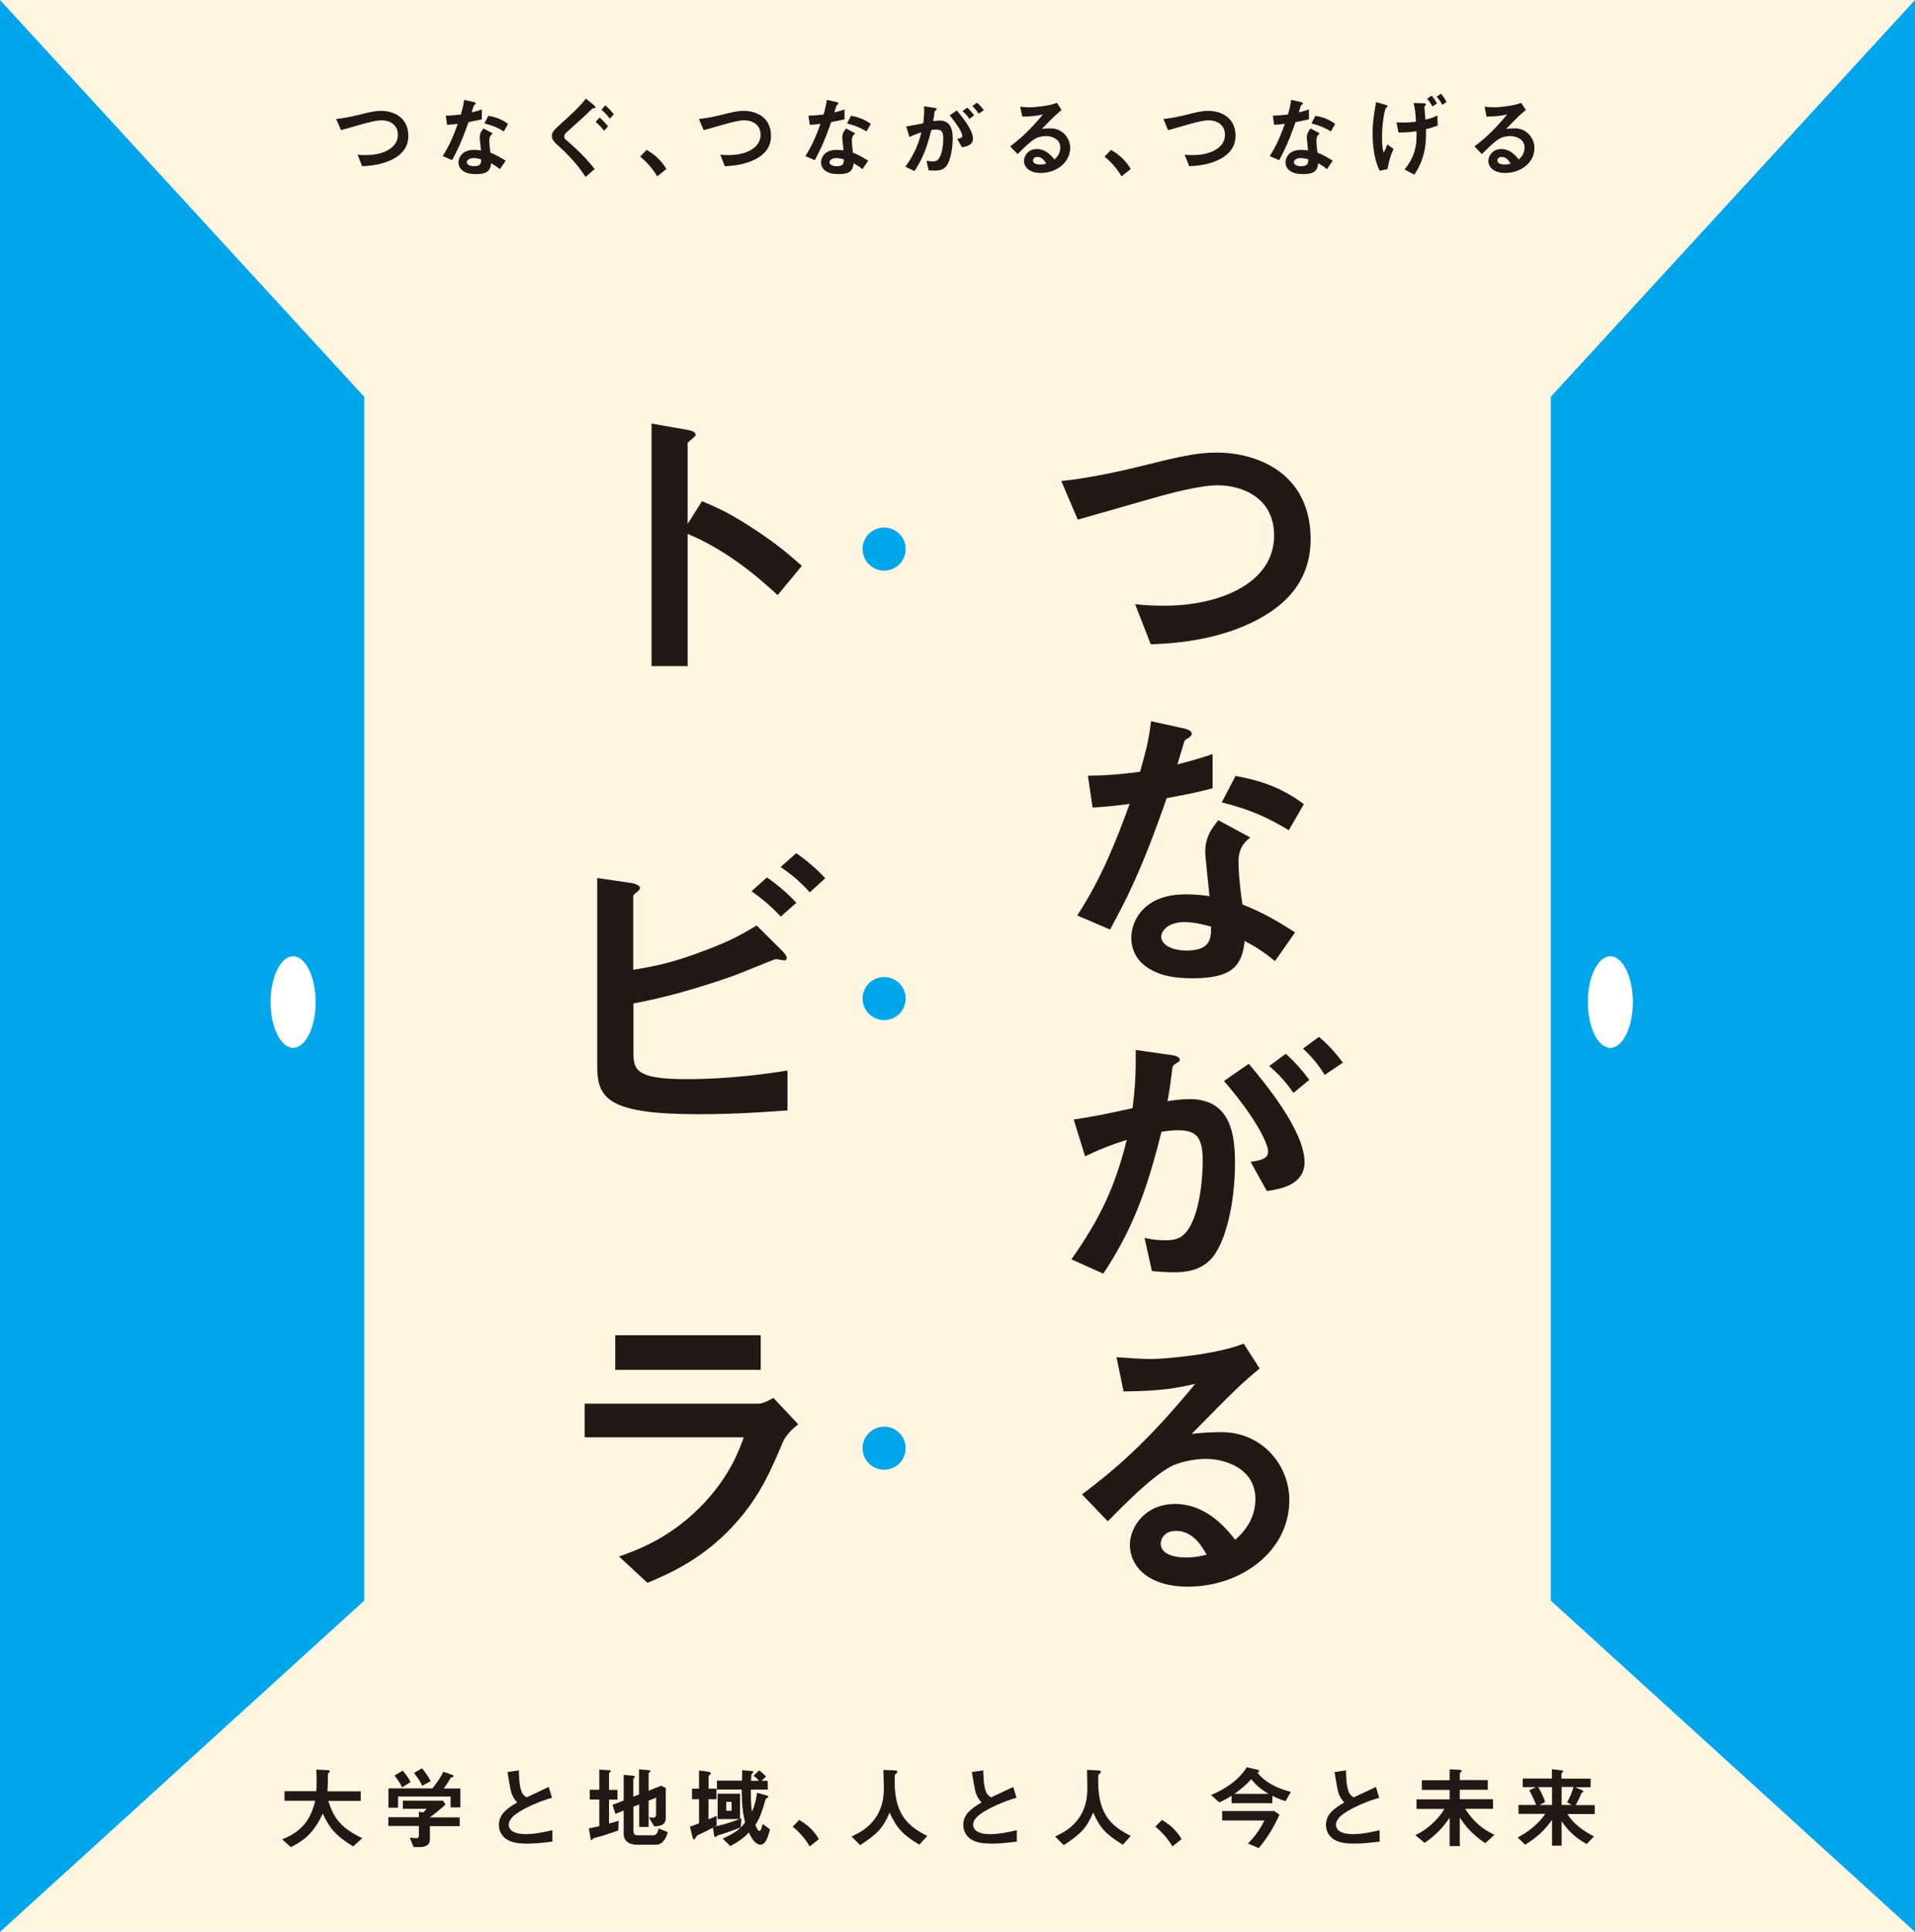
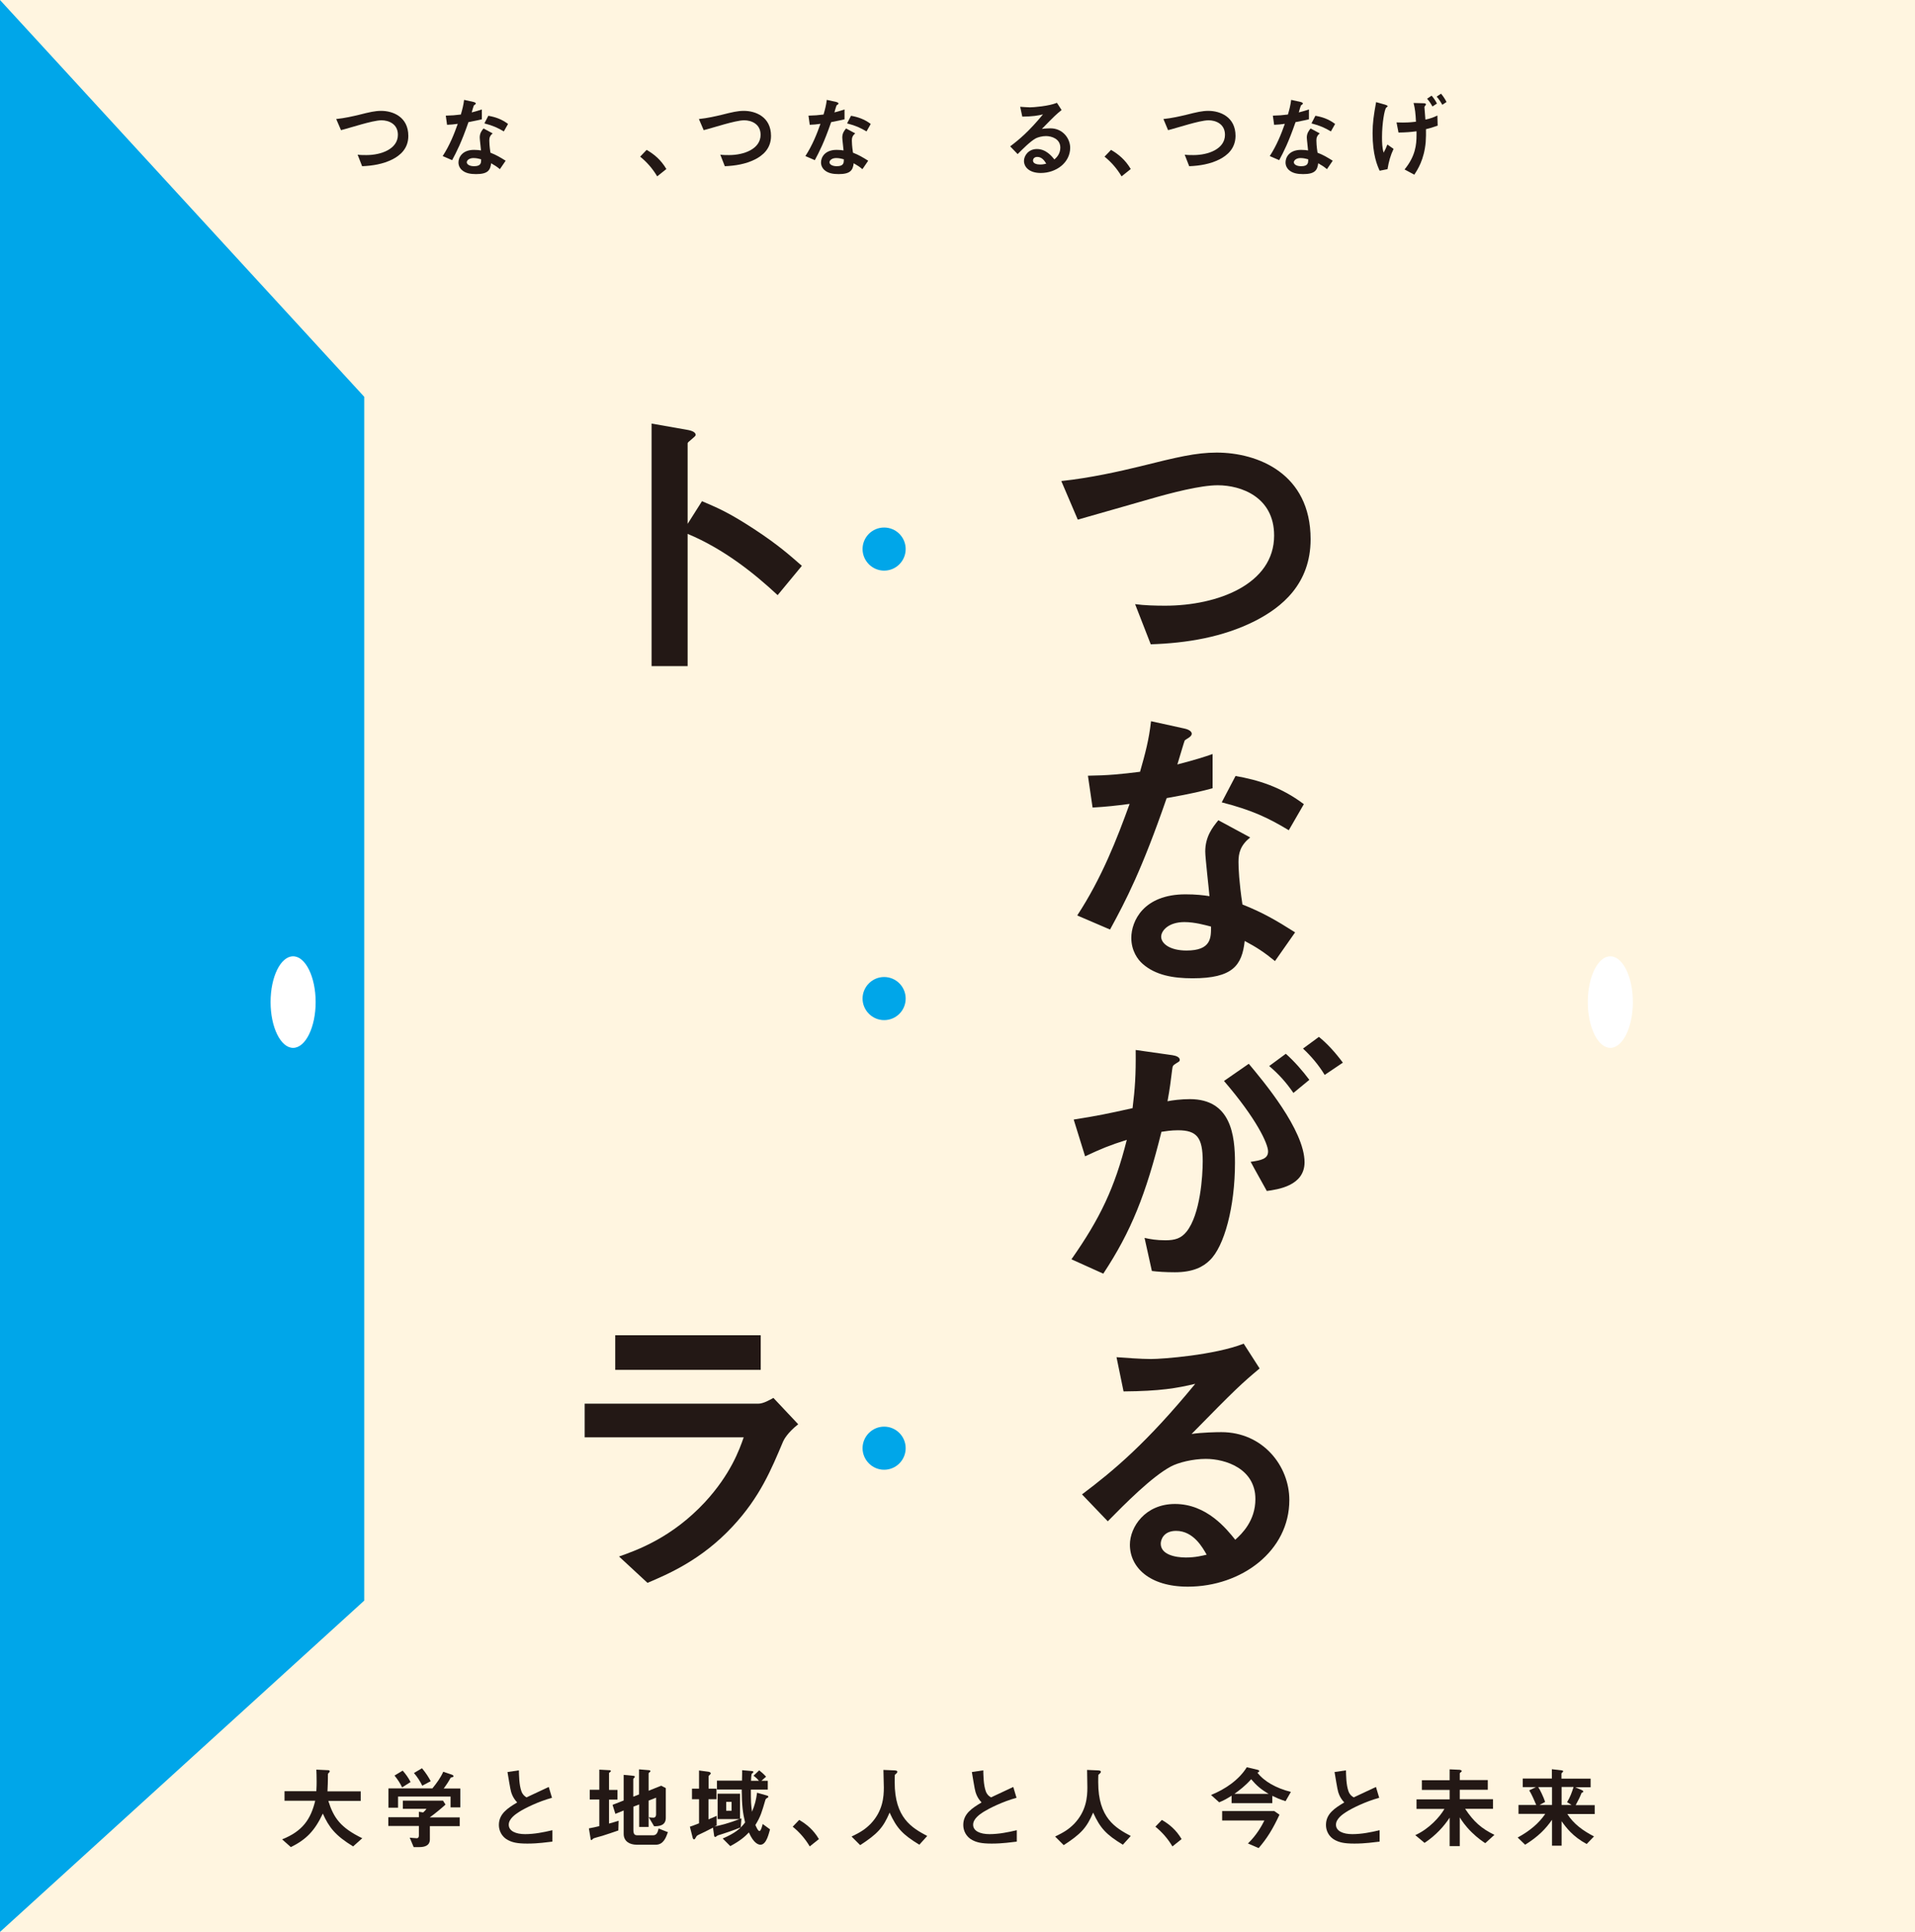
<svg xmlns="http://www.w3.org/2000/svg" version="1.1" id="レイヤー_1" x="0px" y="0px" width="135.96px" height="137.15px" viewBox="0 0 135.96 137.15" style="enable-background:new 0 0 135.96 137.15;" xml:space="preserve">
  <style type="text/css">
	.st0{fill:#FFF5E0;}
	.st1{fill:#00A6E9;}
	.st2{fill:#231815;}
	.st3{fill:#FFFFFF;}
</style>
  <rect x="0" y="0" class="st0" width="135.96" height="137.15" />
  <polygon class="st1" points="0,0 25.86,28.17 25.86,113.63 0,137.15 " />
-   <polygon class="st1" points="110.1,28.17 135.96,0 135.96,137.15 110.1,113.63 " />
  <path class="st2" d="M27.85,11.32c-0.66,0.33-1.4,0.45-2.14,0.48l-0.32-0.82c0.19,0.03,0.42,0.03,0.62,0.03  c1.07,0,2.24-0.44,2.24-1.44c0-0.79-0.68-1.03-1.16-1.03c-0.36,0-0.96,0.16-1.4,0.28c-0.23,0.06-1.26,0.37-1.48,0.42l-0.34-0.79  c0.6-0.06,1.2-0.2,1.62-0.3c0.75-0.19,1.14-0.28,1.57-0.28c0.84,0,1.93,0.43,1.93,1.78C28.99,10.56,28.4,11.04,27.85,11.32" />
  <path class="st2" d="M33.26,8.67c-0.51,1.47-0.84,2.1-1.16,2.7l-0.67-0.29c0.5-0.77,0.82-1.58,1.07-2.29  c-0.29,0.04-0.46,0.06-0.76,0.07l-0.09-0.65c0.41-0.01,0.68-0.03,1.07-0.08c0.11-0.38,0.18-0.65,0.23-1.04l0.68,0.15  c0.03,0.01,0.15,0.04,0.15,0.11c0,0.06-0.11,0.1-0.14,0.14c-0.01,0.01-0.13,0.41-0.15,0.49c0.37-0.09,0.56-0.16,0.72-0.21v0.7  C33.99,8.52,33.79,8.57,33.26,8.67 M35.49,12.01c-0.21-0.18-0.38-0.28-0.62-0.42c-0.06,0.5-0.24,0.77-1.07,0.77  c-0.4,0-0.76-0.06-1.02-0.3c-0.1-0.09-0.23-0.27-0.23-0.53c0-0.34,0.25-0.89,1.11-0.89c0.21,0,0.36,0.02,0.49,0.04  c-0.01-0.15-0.09-0.79-0.09-0.92c0-0.3,0.14-0.49,0.27-0.64l0.65,0.35c-0.2,0.16-0.24,0.32-0.24,0.5c0,0.13,0.01,0.41,0.08,0.87  c0.41,0.16,0.68,0.32,1.08,0.57L35.49,12.01z M33.62,11.22c-0.33,0-0.48,0.18-0.48,0.3c0,0.14,0.18,0.28,0.52,0.28  c0.51,0,0.5-0.26,0.5-0.49C34.06,11.28,33.84,11.22,33.62,11.22 M35.77,9.33c-0.42-0.25-0.76-0.41-1.38-0.57l0.28-0.54  c0.47,0.08,0.94,0.23,1.4,0.58L35.77,9.33z" />
-   <path class="st2" d="M42.19,7.68C42.06,7.69,42.07,7.69,42,7.76c-0.4,0.4-0.47,0.45-1.78,1.64c-0.04,0.03-0.16,0.15-0.16,0.28  c0,0.13,0.05,0.19,0.1,0.23c0.6,0.51,1.29,1.12,2.06,2.09l-0.64,0.56c-0.26-0.38-0.77-1.15-1.84-2.12  c-0.33-0.29-0.56-0.51-0.56-0.77c0-0.31,0.22-0.5,0.58-0.83c0.88-0.79,1.28-1.15,1.84-1.84l0.55,0.45c0.02,0.02,0.13,0.11,0.13,0.17  C42.3,7.66,42.24,7.67,42.19,7.68 M42.89,9.28c-0.19-0.23-0.37-0.43-0.6-0.63l0.28-0.31c0.29,0.26,0.46,0.46,0.6,0.63L42.89,9.28z   M43.3,8.42c-0.23-0.28-0.38-0.45-0.6-0.63l0.27-0.31c0.28,0.23,0.45,0.44,0.61,0.63L43.3,8.42z" />
  <path class="st2" d="M45.91,10.64c0.53,0.31,1.01,0.7,1.4,1.36l-0.65,0.52c-0.33-0.55-0.72-1-1.21-1.4L45.91,10.64z" />
  <path class="st2" d="M53.6,11.32c-0.66,0.33-1.4,0.45-2.14,0.48l-0.32-0.82c0.19,0.03,0.42,0.03,0.62,0.03  c1.07,0,2.24-0.44,2.24-1.44c0-0.79-0.68-1.03-1.16-1.03c-0.36,0-0.96,0.16-1.4,0.28c-0.23,0.06-1.26,0.37-1.48,0.42l-0.34-0.79  c0.6-0.06,1.2-0.2,1.62-0.3c0.75-0.19,1.14-0.28,1.57-0.28c0.84,0,1.93,0.43,1.93,1.78C54.74,10.56,54.15,11.04,53.6,11.32" />
  <path class="st2" d="M59.01,8.67c-0.51,1.47-0.84,2.1-1.16,2.7l-0.67-0.29c0.5-0.77,0.82-1.58,1.07-2.29  c-0.29,0.04-0.46,0.06-0.76,0.07l-0.09-0.65c0.41-0.01,0.68-0.03,1.07-0.08c0.11-0.38,0.18-0.65,0.23-1.04l0.68,0.15  c0.03,0.01,0.15,0.04,0.15,0.11c0,0.06-0.11,0.1-0.14,0.14c-0.01,0.01-0.13,0.41-0.15,0.49c0.37-0.09,0.56-0.16,0.72-0.21v0.7  C59.74,8.52,59.54,8.57,59.01,8.67 M61.23,12.01c-0.21-0.18-0.38-0.28-0.62-0.42c-0.06,0.5-0.24,0.77-1.07,0.77  c-0.4,0-0.76-0.06-1.02-0.3c-0.1-0.09-0.23-0.27-0.23-0.53c0-0.34,0.25-0.89,1.11-0.89c0.21,0,0.36,0.02,0.49,0.04  c-0.01-0.15-0.09-0.79-0.09-0.92c0-0.3,0.14-0.49,0.27-0.64l0.65,0.35c-0.2,0.16-0.24,0.32-0.24,0.5c0,0.13,0.01,0.41,0.08,0.87  c0.41,0.16,0.68,0.32,1.08,0.57L61.23,12.01z M59.37,11.22c-0.33,0-0.48,0.18-0.48,0.3c0,0.14,0.18,0.28,0.52,0.28  c0.51,0,0.5-0.26,0.5-0.49C59.81,11.28,59.59,11.22,59.37,11.22 M61.52,9.33c-0.42-0.25-0.76-0.41-1.38-0.57l0.28-0.54  c0.46,0.08,0.94,0.23,1.4,0.58L61.52,9.33z" />
-   <path class="st2" d="M67.12,11.87c-0.13,0.13-0.34,0.24-0.72,0.24c-0.19,0-0.36-0.01-0.47-0.02l-0.15-0.68  c0.11,0.02,0.25,0.05,0.43,0.05c0.2,0,0.32-0.04,0.43-0.18c0.28-0.35,0.33-1.15,0.33-1.45c0-0.48-0.12-0.63-0.51-0.63  c-0.14,0-0.26,0.02-0.34,0.03c-0.32,1.29-0.62,2.04-1.19,2.91l-0.65-0.3c0.59-0.84,0.89-1.47,1.14-2.45  c-0.34,0.11-0.54,0.19-0.85,0.34l-0.23-0.75c0.48-0.08,0.69-0.12,1.21-0.23c0.05-0.4,0.07-0.67,0.06-1.2l0.75,0.11  c0.08,0.01,0.15,0.04,0.15,0.09c0,0.03-0.01,0.03-0.07,0.07c-0.07,0.05-0.07,0.05-0.09,0.13c-0.03,0.25-0.04,0.37-0.1,0.65  c0.1-0.02,0.28-0.04,0.46-0.04c0.85,0,0.93,0.75,0.93,1.31C67.63,10.78,67.41,11.59,67.12,11.87 M68.29,10.45l-0.33-0.6  c0.23-0.03,0.36-0.06,0.36-0.21c0-0.16-0.24-0.67-0.9-1.45l0.51-0.35c0.29,0.35,1.15,1.36,1.15,2.02  C69.06,10.34,68.52,10.42,68.29,10.45 M68.83,8.44c-0.16-0.23-0.3-0.38-0.5-0.55l0.34-0.25c0.18,0.16,0.35,0.35,0.49,0.54  L68.83,8.44z M69.48,8.07c-0.13-0.21-0.28-0.38-0.45-0.54l0.33-0.24c0.17,0.14,0.33,0.31,0.49,0.53L69.48,8.07z" />
  <path class="st2" d="M73.89,12.28c-0.79,0-1.19-0.4-1.19-0.86c0-0.36,0.31-0.84,0.92-0.84c0.65,0,1.06,0.52,1.24,0.74  c0.14-0.12,0.42-0.39,0.42-0.84c0-0.62-0.61-0.82-1.02-0.82c-0.27,0-0.56,0.08-0.72,0.16c-0.39,0.21-0.94,0.77-1.29,1.12l-0.53-0.55  c0.65-0.49,1.32-1.05,2.33-2.27c-0.38,0.09-0.72,0.15-1.47,0.16l-0.15-0.7c0.15,0.01,0.51,0.04,0.7,0.04c0.24,0,1.31-0.08,1.91-0.32  l0.33,0.51c-0.38,0.31-0.49,0.41-1.4,1.34c0.21-0.03,0.52-0.04,0.61-0.04c0.86,0,1.4,0.7,1.4,1.39  C75.97,11.55,74.99,12.28,73.89,12.28 M73.65,11.14c-0.26,0-0.31,0.18-0.31,0.26c0,0.22,0.29,0.28,0.51,0.28  c0.2,0,0.34-0.04,0.43-0.06C74.2,11.49,74.01,11.14,73.65,11.14" />
  <path class="st2" d="M78.88,10.64c0.53,0.31,1.01,0.7,1.4,1.36l-0.65,0.52c-0.33-0.55-0.72-1-1.21-1.4L78.88,10.64z" />
  <path class="st2" d="M86.57,11.32c-0.66,0.33-1.4,0.45-2.14,0.48l-0.32-0.82c0.19,0.03,0.42,0.03,0.62,0.03  c1.07,0,2.24-0.44,2.24-1.44c0-0.79-0.68-1.03-1.16-1.03c-0.36,0-0.96,0.16-1.4,0.28c-0.23,0.06-1.26,0.37-1.48,0.42L82.6,8.45  c0.6-0.06,1.2-0.2,1.62-0.3c0.75-0.19,1.14-0.28,1.57-0.28c0.84,0,1.93,0.43,1.93,1.78C87.71,10.56,87.12,11.04,86.57,11.32" />
  <path class="st2" d="M91.98,8.67c-0.51,1.47-0.84,2.1-1.16,2.7l-0.67-0.29c0.5-0.77,0.82-1.58,1.07-2.29  c-0.29,0.04-0.46,0.06-0.76,0.07l-0.09-0.65c0.41-0.01,0.68-0.03,1.07-0.08c0.11-0.38,0.18-0.65,0.23-1.04l0.68,0.15  c0.03,0.01,0.15,0.04,0.15,0.11c0,0.06-0.11,0.1-0.14,0.14c-0.01,0.01-0.13,0.41-0.15,0.49c0.37-0.09,0.56-0.16,0.72-0.21v0.7  C92.71,8.52,92.51,8.57,91.98,8.67 M94.21,12.01c-0.21-0.18-0.38-0.28-0.62-0.42c-0.06,0.5-0.24,0.77-1.07,0.77  c-0.4,0-0.76-0.06-1.02-0.3c-0.1-0.09-0.23-0.27-0.23-0.53c0-0.34,0.24-0.89,1.11-0.89c0.21,0,0.36,0.02,0.49,0.04  c-0.01-0.15-0.09-0.79-0.09-0.92c0-0.3,0.15-0.49,0.27-0.64l0.65,0.35c-0.2,0.16-0.24,0.32-0.24,0.5c0,0.13,0.01,0.41,0.08,0.87  c0.41,0.16,0.68,0.32,1.08,0.57L94.21,12.01z M92.34,11.22c-0.33,0-0.48,0.18-0.48,0.3c0,0.14,0.18,0.28,0.52,0.28  c0.51,0,0.5-0.26,0.5-0.49C92.78,11.28,92.56,11.22,92.34,11.22 M94.49,9.33c-0.42-0.25-0.76-0.41-1.38-0.57l0.28-0.54  c0.47,0.08,0.94,0.23,1.4,0.58L94.49,9.33z" />
  <path class="st2" d="M98.51,12.01l-0.56,0.11c-0.16-0.36-0.5-1.11-0.5-2.66c0-0.73,0.08-1.28,0.25-2.21l0.64,0.18  c0.06,0.02,0.18,0.06,0.18,0.11c0,0.02-0.01,0.03-0.1,0.1c-0.12,0.1-0.3,1.11-0.3,2.09c0,0.38,0.01,0.75,0.11,1.11  c0.11-0.19,0.19-0.36,0.27-0.58l0.44,0.31C98.72,11.03,98.6,11.47,98.51,12.01 M101.24,9.17c0.01,0.25,0,0.62-0.02,0.92  c-0.11,1.24-0.57,1.95-0.81,2.31l-0.69-0.37c0.77-0.94,0.85-1.75,0.85-2.45V9.32c-0.47,0.06-0.75,0.08-1.28,0.09l-0.14-0.72  c0.21,0.01,0.31,0.01,0.44,0.01c0.49,0,0.75-0.04,0.94-0.06c-0.03-0.58-0.06-0.89-0.17-1.33l0.72,0.02c0.06,0,0.16,0.01,0.16,0.08  c0,0.02-0.03,0.07-0.05,0.09c-0.03,0.03-0.06,0.07-0.06,0.11c0,0.02,0.06,0.74,0.07,0.88c0.41-0.09,0.58-0.16,0.85-0.29l0.02,0.72  C101.7,9.05,101.47,9.12,101.24,9.17 M101.7,7.56c-0.11-0.2-0.23-0.39-0.38-0.55l0.32-0.22c0.14,0.16,0.26,0.33,0.38,0.56  L101.7,7.56z M102.4,7.44c-0.11-0.2-0.26-0.43-0.4-0.58l0.31-0.21c0.17,0.2,0.31,0.43,0.39,0.59L102.4,7.44z" />
-   <path class="st2" d="M106.86,12.28c-0.79,0-1.19-0.4-1.19-0.86c0-0.36,0.31-0.84,0.92-0.84c0.65,0,1.06,0.52,1.24,0.74  c0.14-0.12,0.41-0.39,0.41-0.84c0-0.62-0.61-0.82-1.02-0.82c-0.27,0-0.57,0.08-0.72,0.16c-0.39,0.21-0.94,0.77-1.29,1.12l-0.53-0.55  c0.66-0.49,1.32-1.05,2.33-2.27c-0.38,0.09-0.72,0.15-1.47,0.16l-0.14-0.7c0.15,0.01,0.51,0.04,0.7,0.04c0.24,0,1.31-0.08,1.9-0.32  l0.33,0.51c-0.38,0.31-0.49,0.41-1.4,1.34c0.21-0.03,0.52-0.04,0.61-0.04c0.85,0,1.4,0.7,1.4,1.39  C108.95,11.55,107.97,12.28,106.86,12.28 M106.62,11.14c-0.26,0-0.31,0.18-0.31,0.26c0,0.22,0.29,0.28,0.51,0.28  c0.2,0,0.34-0.04,0.43-0.06C107.17,11.49,106.98,11.14,106.62,11.14" />
  <path class="st2" d="M25.07,131.08c-1.26-0.77-1.71-1.35-2.15-2.33c-0.58,1.23-1.18,1.84-2.27,2.38l-0.62-0.55  c1.45-0.58,2.03-1.42,2.35-2.74H20.2v-0.68h2.26c0.02-0.28,0.02-0.6,0.02-0.69c0-0.36-0.01-0.63-0.02-0.84l0.84,0.04  c0.04,0,0.11,0.01,0.11,0.08c0,0.05-0.06,0.11-0.12,0.16c-0.01,0.13-0.01,0.05-0.01,0.37c0,0.06-0.01,0.59-0.03,0.89h2.36v0.68h-2.3  c0.38,1.21,0.87,1.9,2.41,2.65L25.07,131.08z" />
  <path class="st2" d="M31.99,128.29v-0.75h-3.73v0.79h-0.68v-1.37h3.12c0.3-0.37,0.58-0.75,0.77-1.18l0.62,0.21  c0.04,0.01,0.11,0.06,0.11,0.11c0,0.03-0.01,0.03-0.03,0.04c-0.02,0.02-0.16,0.05-0.18,0.07c-0.13,0.25-0.26,0.45-0.49,0.76h1.18  v1.34H31.99z M30.52,129.63v0.95c0,0.44-0.36,0.55-0.75,0.55h-0.4l-0.28-0.67c0.07,0.01,0.43,0.04,0.5,0.04  c0.11,0,0.15-0.09,0.15-0.19v-0.68h-2.17v-0.62h2.17v-0.39l0.3,0.05c0.14-0.12,0.19-0.19,0.24-0.26h-1.68v-0.58h2.85l0.18,0.28  c-0.28,0.26-0.78,0.67-1.12,0.91h2.13v0.62H30.52z M28.55,126.89c-0.15-0.31-0.3-0.54-0.54-0.84l0.58-0.35  c0.21,0.24,0.39,0.48,0.56,0.81L28.55,126.89z M29.98,126.77c-0.16-0.32-0.32-0.58-0.59-0.9l0.57-0.34  c0.29,0.35,0.47,0.64,0.62,0.92L29.98,126.77z" />
  <path class="st2" d="M37.44,130.88c-0.74,0-1.07-0.09-1.38-0.25c-0.45-0.24-0.64-0.68-0.64-1.07c0-0.79,0.61-1.19,1.3-1.6  c-0.18-0.19-0.3-0.39-0.37-0.57c-0.09-0.21-0.12-0.39-0.32-1.59l0.81-0.12c0.01,0.35,0.01,1.02,0.18,1.49  c0.09,0.24,0.22,0.34,0.36,0.43c0.72-0.34,0.8-0.38,1.58-0.74l0.23,0.77c-0.99,0.27-1.92,0.74-2.32,0.99  c-0.28,0.18-0.75,0.5-0.75,0.92c0,0.45,0.5,0.67,1.16,0.67c0.65,0,1.31-0.13,1.94-0.28v0.81C38.84,130.78,38.23,130.88,37.44,130.88  " />
  <path class="st2" d="M43.9,129.95c-0.38,0.13-0.76,0.26-1.14,0.38c-0.06,0.02-0.37,0.1-0.43,0.12c-0.15,0.04-0.2,0.06-0.25,0.11  c-0.04,0.04-0.06,0.07-0.09,0.07c-0.02,0-0.05-0.02-0.05-0.04l-0.13-0.79c0.25-0.04,0.53-0.11,0.74-0.16v-1.89h-0.68v-0.69h0.68  v-1.43l0.74,0.04c0.04,0,0.08,0.02,0.08,0.06c0,0.04-0.05,0.06-0.06,0.08c-0.03,0.02-0.07,0.04-0.07,0.08v1.18h0.6v0.69h-0.6v1.7  c0.36-0.1,0.48-0.14,0.68-0.2L43.9,129.95z M46.56,130.96h-1.35c-0.51,0-0.93-0.24-0.93-0.77v-1.66l-0.59,0.24l-0.2-0.64l0.79-0.31  V126l0.71,0.07c0.04,0.01,0.08,0.02,0.08,0.06c0,0.03-0.02,0.06-0.04,0.08c-0.04,0.04-0.07,0.06-0.07,0.1v1.24l0.41-0.16v-1.78  l0.73,0.06c0.04,0.01,0.08,0.03,0.08,0.06c0,0.03-0.02,0.05-0.04,0.07c-0.04,0.03-0.09,0.07-0.09,0.1v1.23l0.89-0.36l0.33,0.17v2.11  c0,0.56-0.48,0.6-0.83,0.6l-0.38-0.64c0.11,0.02,0.23,0.03,0.33,0.03c0.18,0,0.19-0.18,0.19-0.23v-1.19l-0.53,0.21v1.87h-0.67v-1.6  l-0.41,0.16v1.65c0,0.32,0.1,0.38,0.29,0.38h1.11c0.27,0,0.33-0.24,0.39-0.48l0.66,0.26C47.29,130.42,47.12,130.96,46.56,130.96" />
  <path class="st2" d="M52.59,129.73c-0.57,0.23-1.21,0.44-1.31,0.47c-0.3,0.09-0.33,0.1-0.38,0.14c-0.08,0.06-0.09,0.07-0.12,0.07  c-0.06,0-0.08-0.07-0.08-0.11l-0.08-0.55c-0.5,0.26-0.65,0.33-1.01,0.5c-0.12,0.06-0.15,0.08-0.21,0.2  c-0.06,0.1-0.08,0.13-0.12,0.13c-0.06,0-0.09-0.07-0.1-0.11l-0.2-0.79c0.15-0.05,0.23-0.07,0.65-0.24v-1.71h-0.5v-0.75h0.5v-1.29  l0.68,0.09c0.03,0.01,0.15,0.03,0.15,0.11c0,0.04-0.01,0.05-0.04,0.08c-0.09,0.09-0.11,0.1-0.11,0.13v0.88h0.56v0.75H50.3v1.43  c0.16-0.06,0.31-0.13,0.58-0.25v0.68c-0.07,0.04-0.09,0.04-0.16,0.08c0.43-0.09,0.94-0.2,1.92-0.58L52.59,129.73z M53.99,130.96  c-0.14,0-0.48-0.09-0.82-0.87c-0.29,0.3-0.6,0.58-1.32,0.97l-0.54-0.54c0.88-0.38,1.25-0.69,1.59-1.14  c-0.16-0.66-0.23-1.2-0.24-2.34H50.9v-0.63h1.78c0.01-0.21,0.01-0.74,0.01-0.74l0.69,0.06c0.03,0,0.11,0.01,0.11,0.06  c0,0.04-0.03,0.06-0.04,0.07c-0.05,0.04-0.09,0.07-0.09,0.1c-0.02,0.04-0.04,0.38-0.04,0.46h0.56c-0.12-0.15-0.21-0.23-0.38-0.36  l0.4-0.38c0.12,0.09,0.31,0.25,0.49,0.45l-0.33,0.29h0.45v0.63h-1.2c0,0.81,0.01,1.1,0.08,1.57c0.21-0.5,0.29-0.84,0.36-1.35  l0.67,0.19c0.11,0.03,0.13,0.06,0.13,0.09c0,0.04-0.01,0.05-0.11,0.11c-0.06,0.03-0.08,0.06-0.1,0.12  c-0.26,0.89-0.34,1.18-0.71,1.78c0.05,0.11,0.18,0.43,0.29,0.43c0.1,0,0.19-0.34,0.23-0.5l0.52,0.38  C54.59,130.12,54.43,130.96,53.99,130.96 M50.95,127.34h1.59v1.8h-1.59V127.34z M51.94,127.92h-0.38v0.63h0.38V127.92z" />
-   <path class="st2" d="M56.74,129.2c0.53,0.31,1.01,0.7,1.4,1.36l-0.65,0.52c-0.33-0.55-0.72-1-1.21-1.4L56.74,129.2z" />
+   <path class="st2" d="M56.74,129.2c0.53,0.31,1.01,0.7,1.4,1.36l-0.65,0.52c-0.33-0.55-0.72-1-1.21-1.4z" />
  <path class="st2" d="M65.27,130.96c-1.18-0.72-1.6-1.16-2.11-2.28c-0.46,1.08-0.86,1.51-2.09,2.31l-0.61-0.61  c0.62-0.3,0.95-0.5,1.35-0.9c0.87-0.91,0.94-1.91,0.94-2.58c0-0.17-0.02-0.98-0.03-1.25l0.71,0.03c0.07,0,0.28,0,0.28,0.1  c0,0.03-0.01,0.06-0.05,0.1c-0.01,0.02-0.11,0.1-0.13,0.12c-0.01,0.03-0.01,0.45-0.01,0.53c0,2.53,1.22,3.23,2.31,3.81L65.27,130.96  z" />
  <path class="st2" d="M70.41,130.88c-0.74,0-1.07-0.09-1.38-0.25c-0.45-0.24-0.64-0.68-0.64-1.07c0-0.79,0.61-1.19,1.3-1.6  c-0.18-0.19-0.3-0.39-0.37-0.57c-0.09-0.21-0.12-0.39-0.32-1.59l0.81-0.12c0.01,0.35,0.01,1.02,0.18,1.49  c0.09,0.24,0.22,0.34,0.37,0.43c0.72-0.34,0.8-0.38,1.58-0.74l0.23,0.77c-0.99,0.27-1.92,0.74-2.33,0.99  c-0.28,0.18-0.75,0.5-0.75,0.92c0,0.45,0.5,0.67,1.16,0.67c0.65,0,1.31-0.13,1.94-0.28v0.81C71.81,130.78,71.2,130.88,70.41,130.88" />
  <path class="st2" d="M79.72,130.96c-1.18-0.72-1.6-1.16-2.11-2.28c-0.46,1.08-0.86,1.51-2.09,2.31l-0.61-0.61  c0.62-0.3,0.95-0.5,1.35-0.9c0.87-0.91,0.94-1.91,0.94-2.58c0-0.17-0.02-0.98-0.02-1.25l0.7,0.03c0.07,0,0.28,0,0.28,0.1  c0,0.03-0.01,0.06-0.05,0.1c-0.01,0.02-0.11,0.1-0.13,0.12c-0.01,0.03-0.01,0.45-0.01,0.53c0,2.53,1.22,3.23,2.31,3.81L79.72,130.96  z" />
  <path class="st2" d="M82.49,129.2c0.53,0.31,1.01,0.7,1.4,1.36l-0.65,0.52c-0.33-0.55-0.72-1-1.21-1.4L82.49,129.2z" />
  <path class="st2" d="M91.27,127.87c-0.46-0.15-0.67-0.25-0.94-0.38v0.52h-2.89v-0.53c-0.4,0.26-0.62,0.36-0.88,0.47l-0.58-0.52  c1.01-0.41,1.98-1.07,2.54-1.97l0.76,0.18c0.02,0.01,0.12,0.02,0.12,0.09c0,0.07-0.08,0.1-0.13,0.11c0.47,0.62,1.33,1.11,2.38,1.37  L91.27,127.87z M89.36,131.2l-0.76-0.33c0.61-0.58,0.98-1.25,1.17-1.63h-3v-0.67h3.7l0.37,0.26  C90.37,129.84,89.95,130.52,89.36,131.2 M88.83,126.31c-0.45,0.5-0.82,0.77-1.19,1.04h2.43C89.51,127.02,89.21,126.76,88.83,126.31" />
  <path class="st2" d="M96.16,130.88c-0.74,0-1.07-0.09-1.38-0.25c-0.45-0.24-0.64-0.68-0.64-1.07c0-0.79,0.61-1.19,1.3-1.6  c-0.18-0.19-0.3-0.39-0.37-0.57c-0.09-0.21-0.12-0.39-0.32-1.59l0.81-0.12c0.01,0.35,0.01,1.02,0.18,1.49  c0.09,0.24,0.22,0.34,0.37,0.43c0.72-0.34,0.8-0.38,1.58-0.74l0.23,0.77c-0.99,0.27-1.92,0.74-2.32,0.99  c-0.28,0.18-0.75,0.5-0.75,0.92c0,0.45,0.5,0.67,1.16,0.67c0.65,0,1.31-0.13,1.94-0.28v0.81C97.56,130.78,96.95,130.88,96.16,130.88  " />
  <path class="st2" d="M105.45,130.85c-0.17-0.11-0.53-0.35-0.96-0.77c-0.47-0.46-0.72-0.85-0.85-1.06v2.04h-0.72v-2.02  c-0.39,0.6-0.98,1.26-1.78,1.79l-0.66-0.55c0.98-0.44,1.75-1.3,2.07-1.86h-1.98v-0.68h2.35v-0.67h-1.97v-0.69h1.97v-0.77l0.67,0.03  c0.04,0,0.19,0.02,0.19,0.09c0,0.03-0.04,0.06-0.06,0.08c-0.06,0.05-0.08,0.06-0.08,0.09v0.47h1.99v0.69h-1.99v0.67H106v0.68h-1.98  c0.62,0.93,1.16,1.4,2.08,1.85L105.45,130.85z" />
  <path class="st2" d="M111.27,128.77c0.45,0.72,1.14,1.21,1.9,1.6l-0.52,0.54c-0.99-0.53-1.47-1.18-1.78-1.62v1.74h-0.68v-1.84  c-0.45,0.64-0.97,1.19-1.91,1.77l-0.53-0.51c0.87-0.47,1.52-1.03,1.96-1.68h-1.9v-0.63h1.26c-0.11-0.27-0.34-0.79-0.5-1.04  l0.48-0.23h-0.94v-0.61h2.07v-0.66l0.69,0.08c0.07,0.01,0.11,0.02,0.11,0.07c0,0.03-0.03,0.06-0.06,0.08  c-0.04,0.04-0.06,0.06-0.06,0.08v0.36h2.07v0.61h-1.09l0.46,0.2c0.03,0.01,0.11,0.05,0.11,0.11c0,0.02-0.02,0.04-0.04,0.05  c-0.07,0.03-0.07,0.03-0.09,0.06c-0.11,0.28-0.17,0.4-0.41,0.85h1.35v0.63H111.27z M110.19,126.87h-0.98  c0.12,0.17,0.38,0.71,0.49,1.05l-0.4,0.22h0.89V126.87z M110.87,126.87v1.27h0.71l-0.32-0.2c0.22-0.36,0.34-0.7,0.46-1.08H110.87z" />
  <path class="st2" d="M89.09,44.09c-2.28,1.15-4.85,1.57-7.39,1.65l-1.11-2.85c0.65,0.09,1.46,0.11,2.13,0.11  c3.72,0,7.74-1.52,7.74-4.98c0-2.74-2.35-3.57-4-3.57c-1.24,0-3.31,0.54-4.83,0.98c-0.8,0.22-4.37,1.26-5.11,1.46l-1.17-2.74  c2.07-0.22,4.15-0.69,5.59-1.04c2.61-0.65,3.96-0.98,5.44-0.98c2.91,0,6.67,1.48,6.67,6.15C93.05,41.46,91,43.12,89.09,44.09" />
  <path class="st2" d="M82.83,56.66c-1.76,5.09-2.89,7.26-4.02,9.33l-2.33-1c1.74-2.65,2.83-5.46,3.72-7.92  c-1,0.13-1.61,0.2-2.63,0.26l-0.33-2.26c1.44-0.02,2.35-0.11,3.7-0.28c0.37-1.3,0.63-2.26,0.78-3.59l2.37,0.52  c0.11,0.02,0.52,0.13,0.52,0.37c0,0.22-0.37,0.35-0.5,0.48c-0.02,0.02-0.43,1.41-0.52,1.7c1.28-0.33,1.93-0.54,2.5-0.74v2.43  C85.35,56.16,84.68,56.33,82.83,56.66 M90.52,68.23c-0.74-0.61-1.3-0.98-2.15-1.43c-0.19,1.74-0.85,2.65-3.7,2.65  c-1.39,0-2.63-0.22-3.54-1.02c-0.35-0.3-0.81-0.93-0.81-1.85c0-1.17,0.85-3.09,3.85-3.09c0.72,0,1.26,0.06,1.7,0.13  c-0.04-0.5-0.3-2.72-0.3-3.17c0-1.04,0.5-1.7,0.93-2.22l2.26,1.22c-0.7,0.57-0.83,1.11-0.83,1.74c0,0.46,0.04,1.41,0.28,3.02  c1.43,0.57,2.37,1.11,3.74,1.98L90.52,68.23z M84.09,65.46c-1.13,0-1.65,0.61-1.65,1.04c0,0.48,0.61,0.98,1.8,0.98  c1.76,0,1.74-0.91,1.74-1.7C85.59,65.68,84.83,65.46,84.09,65.46 M91.5,58.94c-1.44-0.87-2.61-1.43-4.76-1.98l0.98-1.87  c1.61,0.28,3.24,0.78,4.85,2L91.5,58.94z" />
  <path class="st2" d="M85.89,89.47c-0.46,0.46-1.18,0.85-2.48,0.85c-0.65,0-1.24-0.04-1.63-0.09l-0.52-2.35  c0.39,0.09,0.85,0.17,1.48,0.17c0.68,0,1.11-0.13,1.5-0.61c0.98-1.22,1.15-3.96,1.15-5c0-1.68-0.41-2.2-1.76-2.2  c-0.48,0-0.91,0.07-1.17,0.11c-1.11,4.46-2.15,7.07-4.13,10.07l-2.26-1.02c2.04-2.91,3.07-5.07,3.93-8.48  c-1.18,0.37-1.87,0.65-2.96,1.17l-0.81-2.61c1.65-0.26,2.39-0.41,4.18-0.81c0.17-1.39,0.24-2.31,0.22-4.13l2.61,0.37  c0.28,0.04,0.52,0.15,0.52,0.33c0,0.09-0.02,0.11-0.24,0.24c-0.26,0.17-0.26,0.17-0.3,0.46c-0.11,0.87-0.15,1.26-0.33,2.24  c0.35-0.07,0.96-0.15,1.59-0.15c2.93,0,3.2,2.59,3.2,4.52C87.68,85.68,86.92,88.49,85.89,89.47 M89.94,84.55l-1.15-2.07  c0.78-0.11,1.24-0.22,1.24-0.74c0-0.54-0.83-2.33-3.13-5l1.76-1.22c1,1.2,3.96,4.7,3.96,7C92.61,84.18,90.74,84.44,89.94,84.55   M91.83,77.59c-0.54-0.78-1.04-1.33-1.72-1.91l1.18-0.87c0.61,0.54,1.2,1.22,1.67,1.85L91.83,77.59z M94.05,76.31  c-0.44-0.72-0.96-1.33-1.54-1.87l1.13-0.83c0.59,0.48,1.15,1.09,1.7,1.83L94.05,76.31z" />
  <path class="st2" d="M84.33,112.64c-2.72,0-4.11-1.37-4.11-2.98c0-1.24,1.07-2.89,3.2-2.89c2.26,0,3.67,1.78,4.28,2.54  c0.48-0.43,1.43-1.35,1.43-2.89c0-2.15-2.11-2.85-3.52-2.85c-0.93,0-1.96,0.26-2.48,0.54c-1.35,0.72-3.26,2.65-4.48,3.89l-1.83-1.91  c2.26-1.7,4.57-3.63,8.04-7.85c-1.3,0.31-2.5,0.52-5.09,0.54l-0.5-2.43c0.52,0.04,1.76,0.13,2.44,0.13c0.83,0,4.52-0.28,6.59-1.09  l1.13,1.76c-1.3,1.09-1.67,1.43-4.83,4.65c0.72-0.11,1.78-0.13,2.11-0.13c2.96,0,4.83,2.41,4.83,4.81  C91.55,110.1,88.15,112.64,84.33,112.64 M83.5,108.68c-0.89,0-1.09,0.63-1.09,0.91c0,0.76,1,0.98,1.78,0.98  c0.7,0,1.17-0.13,1.48-0.2C85.39,109.88,84.74,108.68,83.5,108.68" />
  <path class="st2" d="M55.21,42.25c-1.61-1.5-3.78-3.26-6.39-4.35v9.39h-2.56V30.07l2.61,0.46c0.07,0.02,0.52,0.09,0.52,0.35  c0,0.13-0.57,0.48-0.57,0.59v5.72l1.02-1.61c1.11,0.48,1.83,0.76,3.7,1.98c1.72,1.13,2.52,1.85,3.39,2.61L55.21,42.25z" />
-   <path class="st2" d="M49.6,79.1c-6.39,0-7.2-1.09-7.2-3.41V62.33l2.39,0.35c0.43,0.07,0.65,0.22,0.65,0.35  c0,0.11-0.13,0.22-0.22,0.3c-0.24,0.17-0.26,0.24-0.26,0.28v5.24c1.59-0.28,2.7-0.46,5.13-1.39c1.91-0.72,2.61-1.15,3.63-1.76  l1.81,1.8c0.02,0.02,0.33,0.33,0.33,0.5c0,0.02,0,0.18-0.19,0.18c-0.07,0-0.48-0.09-0.59-0.09c-0.11,0-2.7,1.09-3.22,1.26  c-3.48,1.2-5.46,1.61-6.89,1.89v3.43c0,1.26,0.13,1.94,3.76,1.94c3.15,0,5.78-0.39,7.18-0.61v2.83C54.86,78.9,52.51,79.1,49.6,79.1   M55.43,65.07c-0.61-0.67-1.31-1.26-2.07-1.8l1.09-0.98c0.81,0.56,1.48,1.15,2.09,1.8L55.43,65.07z M57.49,63.35  c-0.63-0.72-1.28-1.26-2.07-1.8l1.11-0.98c0.76,0.52,1.46,1.13,2.06,1.78L57.49,63.35z" />
  <path class="st2" d="M55.6,102.33c-0.83,1.96-1.63,3.94-3.59,6.04c-2.22,2.39-4.61,3.39-6.04,4l-2.02-1.87  c1.3-0.46,3.74-1.33,6.09-3.85c1.83-1.98,2.46-3.74,2.76-4.61H41.51v-2.39h12.33c0.35,0,0.8-0.26,1.07-0.41l1.76,1.87  C55.9,101.72,55.66,102.2,55.6,102.33 M43.68,94.79h10.33v2.46H43.68V94.79z" />
  <path class="st1" d="M64.3,38.98c0-0.84-0.68-1.53-1.53-1.53c-0.84,0-1.53,0.68-1.53,1.53c0,0.84,0.69,1.53,1.53,1.53  C63.62,40.51,64.3,39.82,64.3,38.98" />
  <path class="st1" d="M64.3,70.89c0-0.84-0.68-1.53-1.53-1.53c-0.84,0-1.53,0.69-1.53,1.53c0,0.84,0.69,1.53,1.53,1.53  C63.62,72.42,64.3,71.74,64.3,70.89" />
  <path class="st1" d="M64.3,102.81c0-0.84-0.68-1.53-1.53-1.53c-0.84,0-1.53,0.69-1.53,1.53c0,0.84,0.69,1.53,1.53,1.53  C63.62,104.34,64.3,103.65,64.3,102.81" />
  <path class="st3" d="M22.41,71.14c0-1.79-0.72-3.25-1.6-3.25c-0.88,0-1.6,1.45-1.6,3.25c0,1.79,0.72,3.25,1.6,3.25  C21.69,74.39,22.41,72.93,22.41,71.14" />
  <path class="st3" d="M115.93,71.14c0-1.79-0.72-3.25-1.6-3.25c-0.88,0-1.6,1.45-1.6,3.25c0,1.79,0.72,3.25,1.6,3.25  C115.21,74.39,115.93,72.93,115.93,71.14" />
</svg>